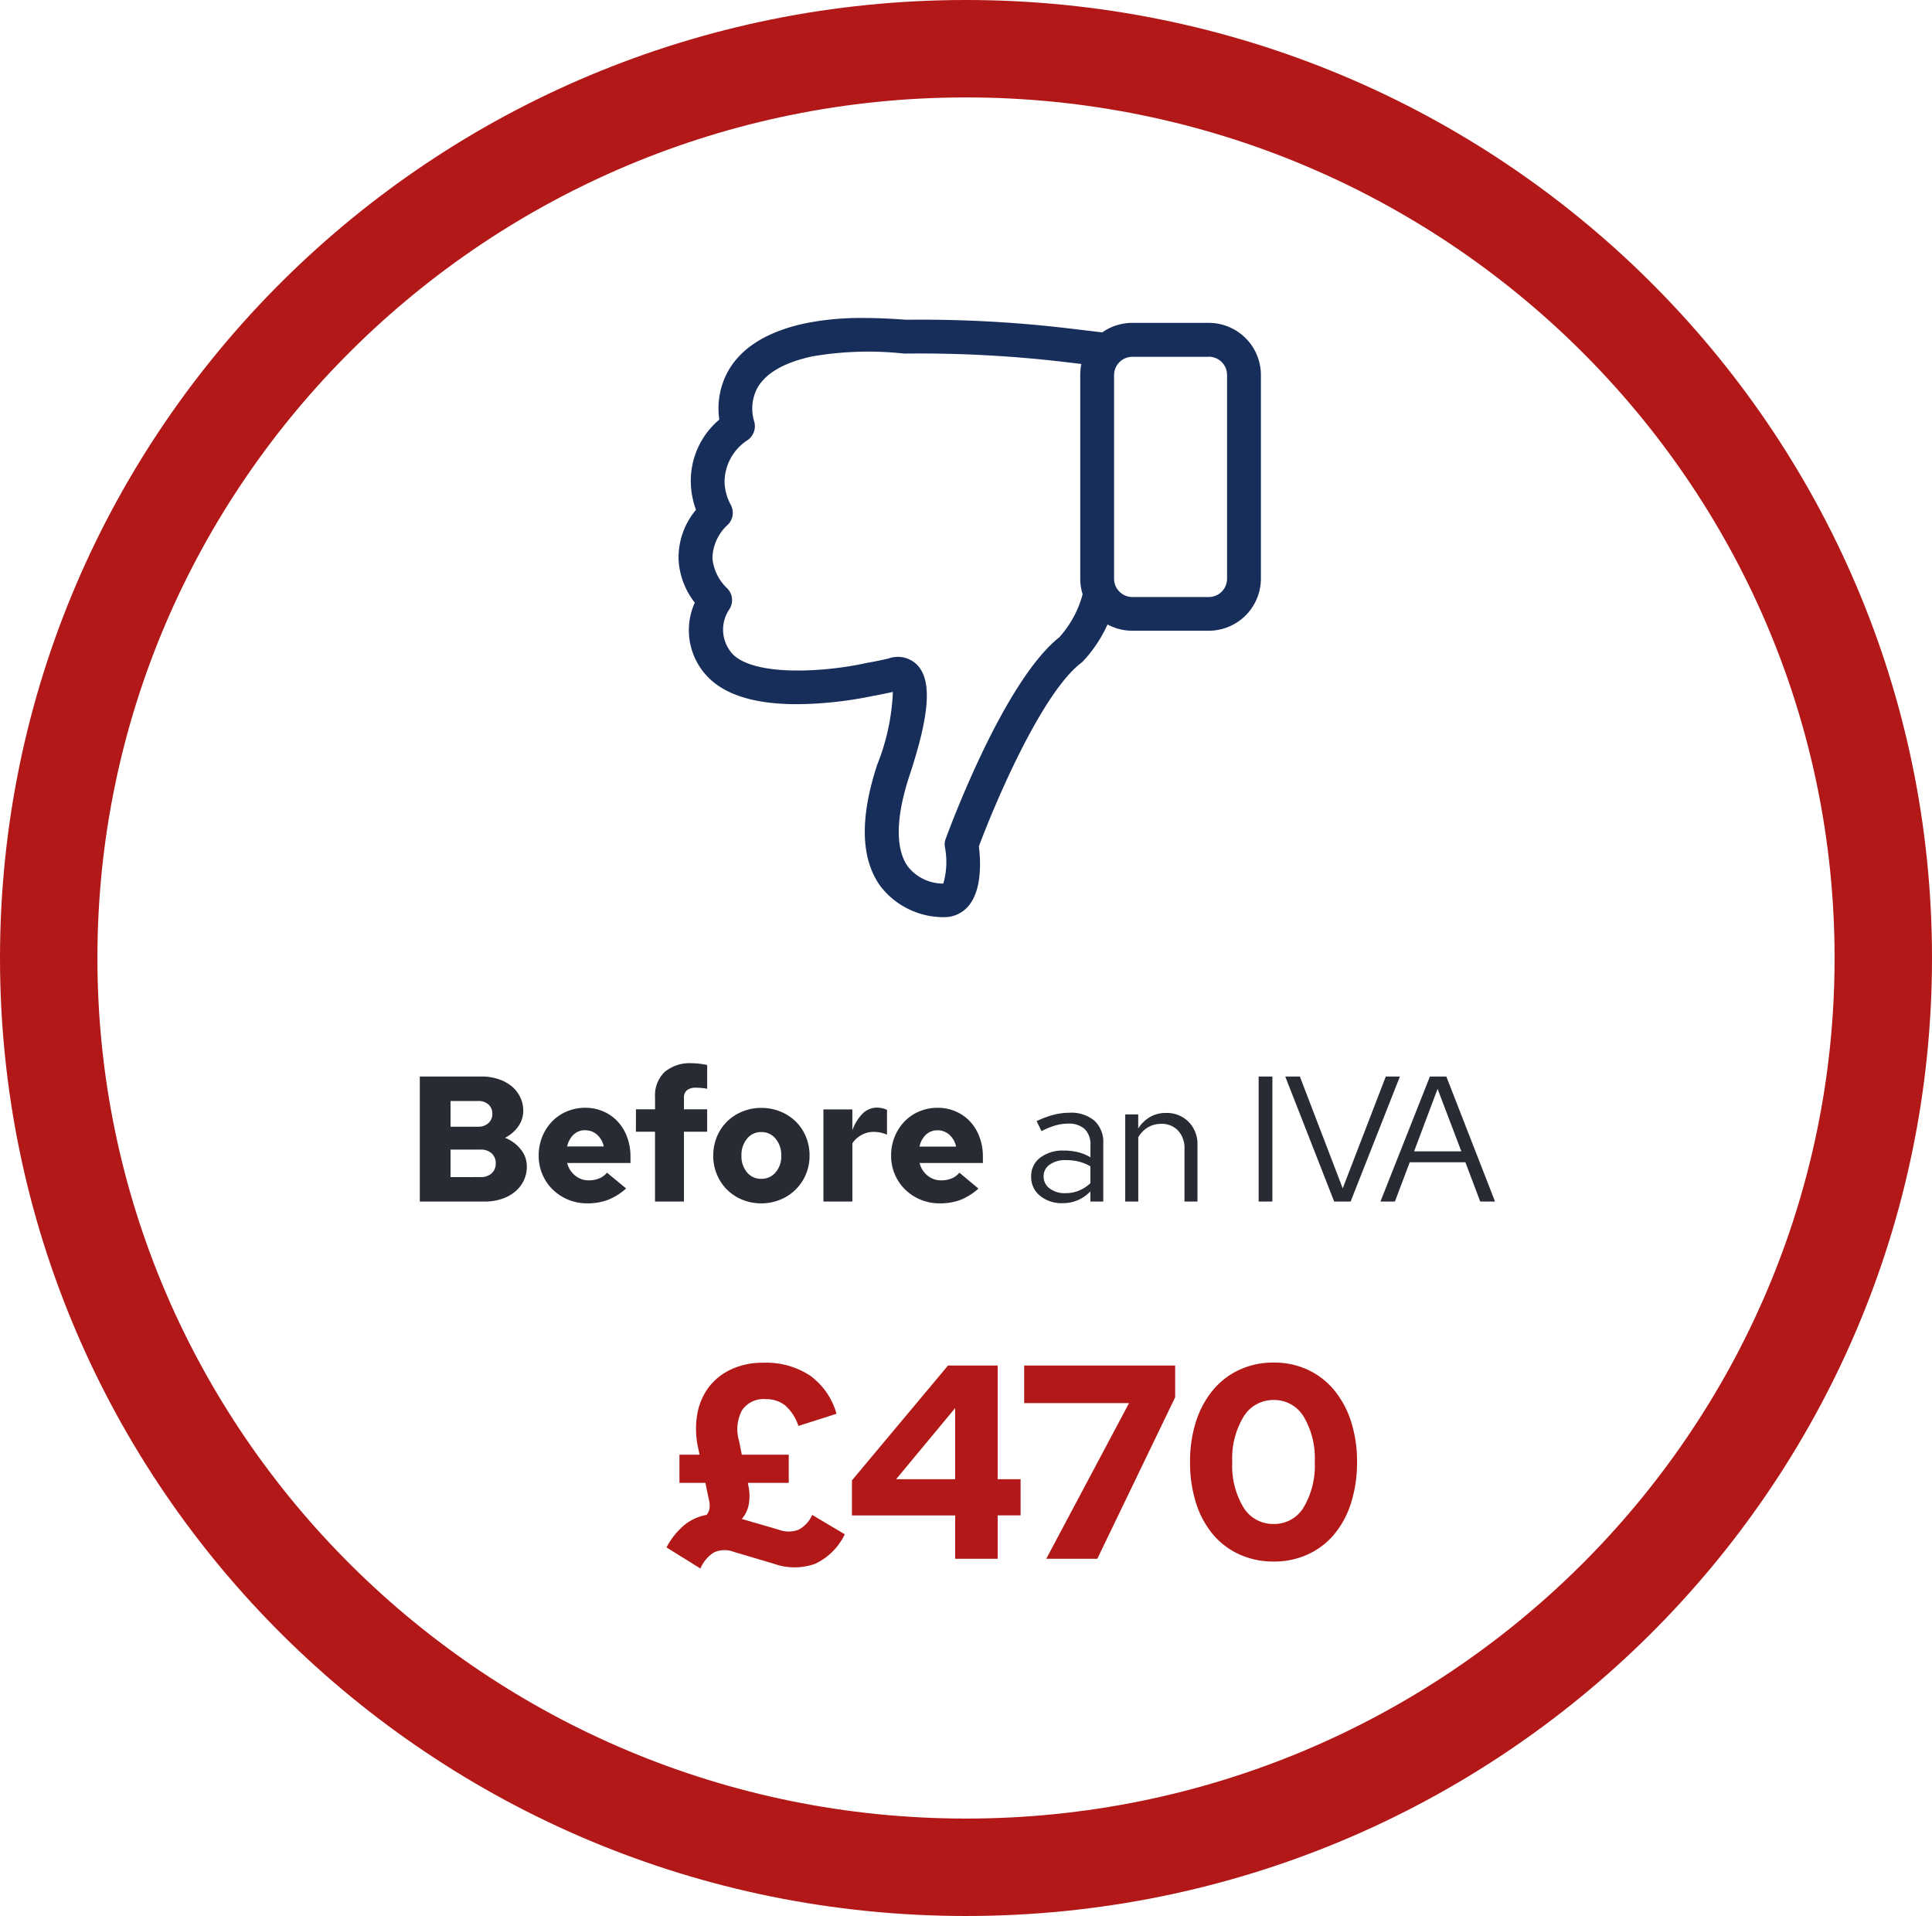
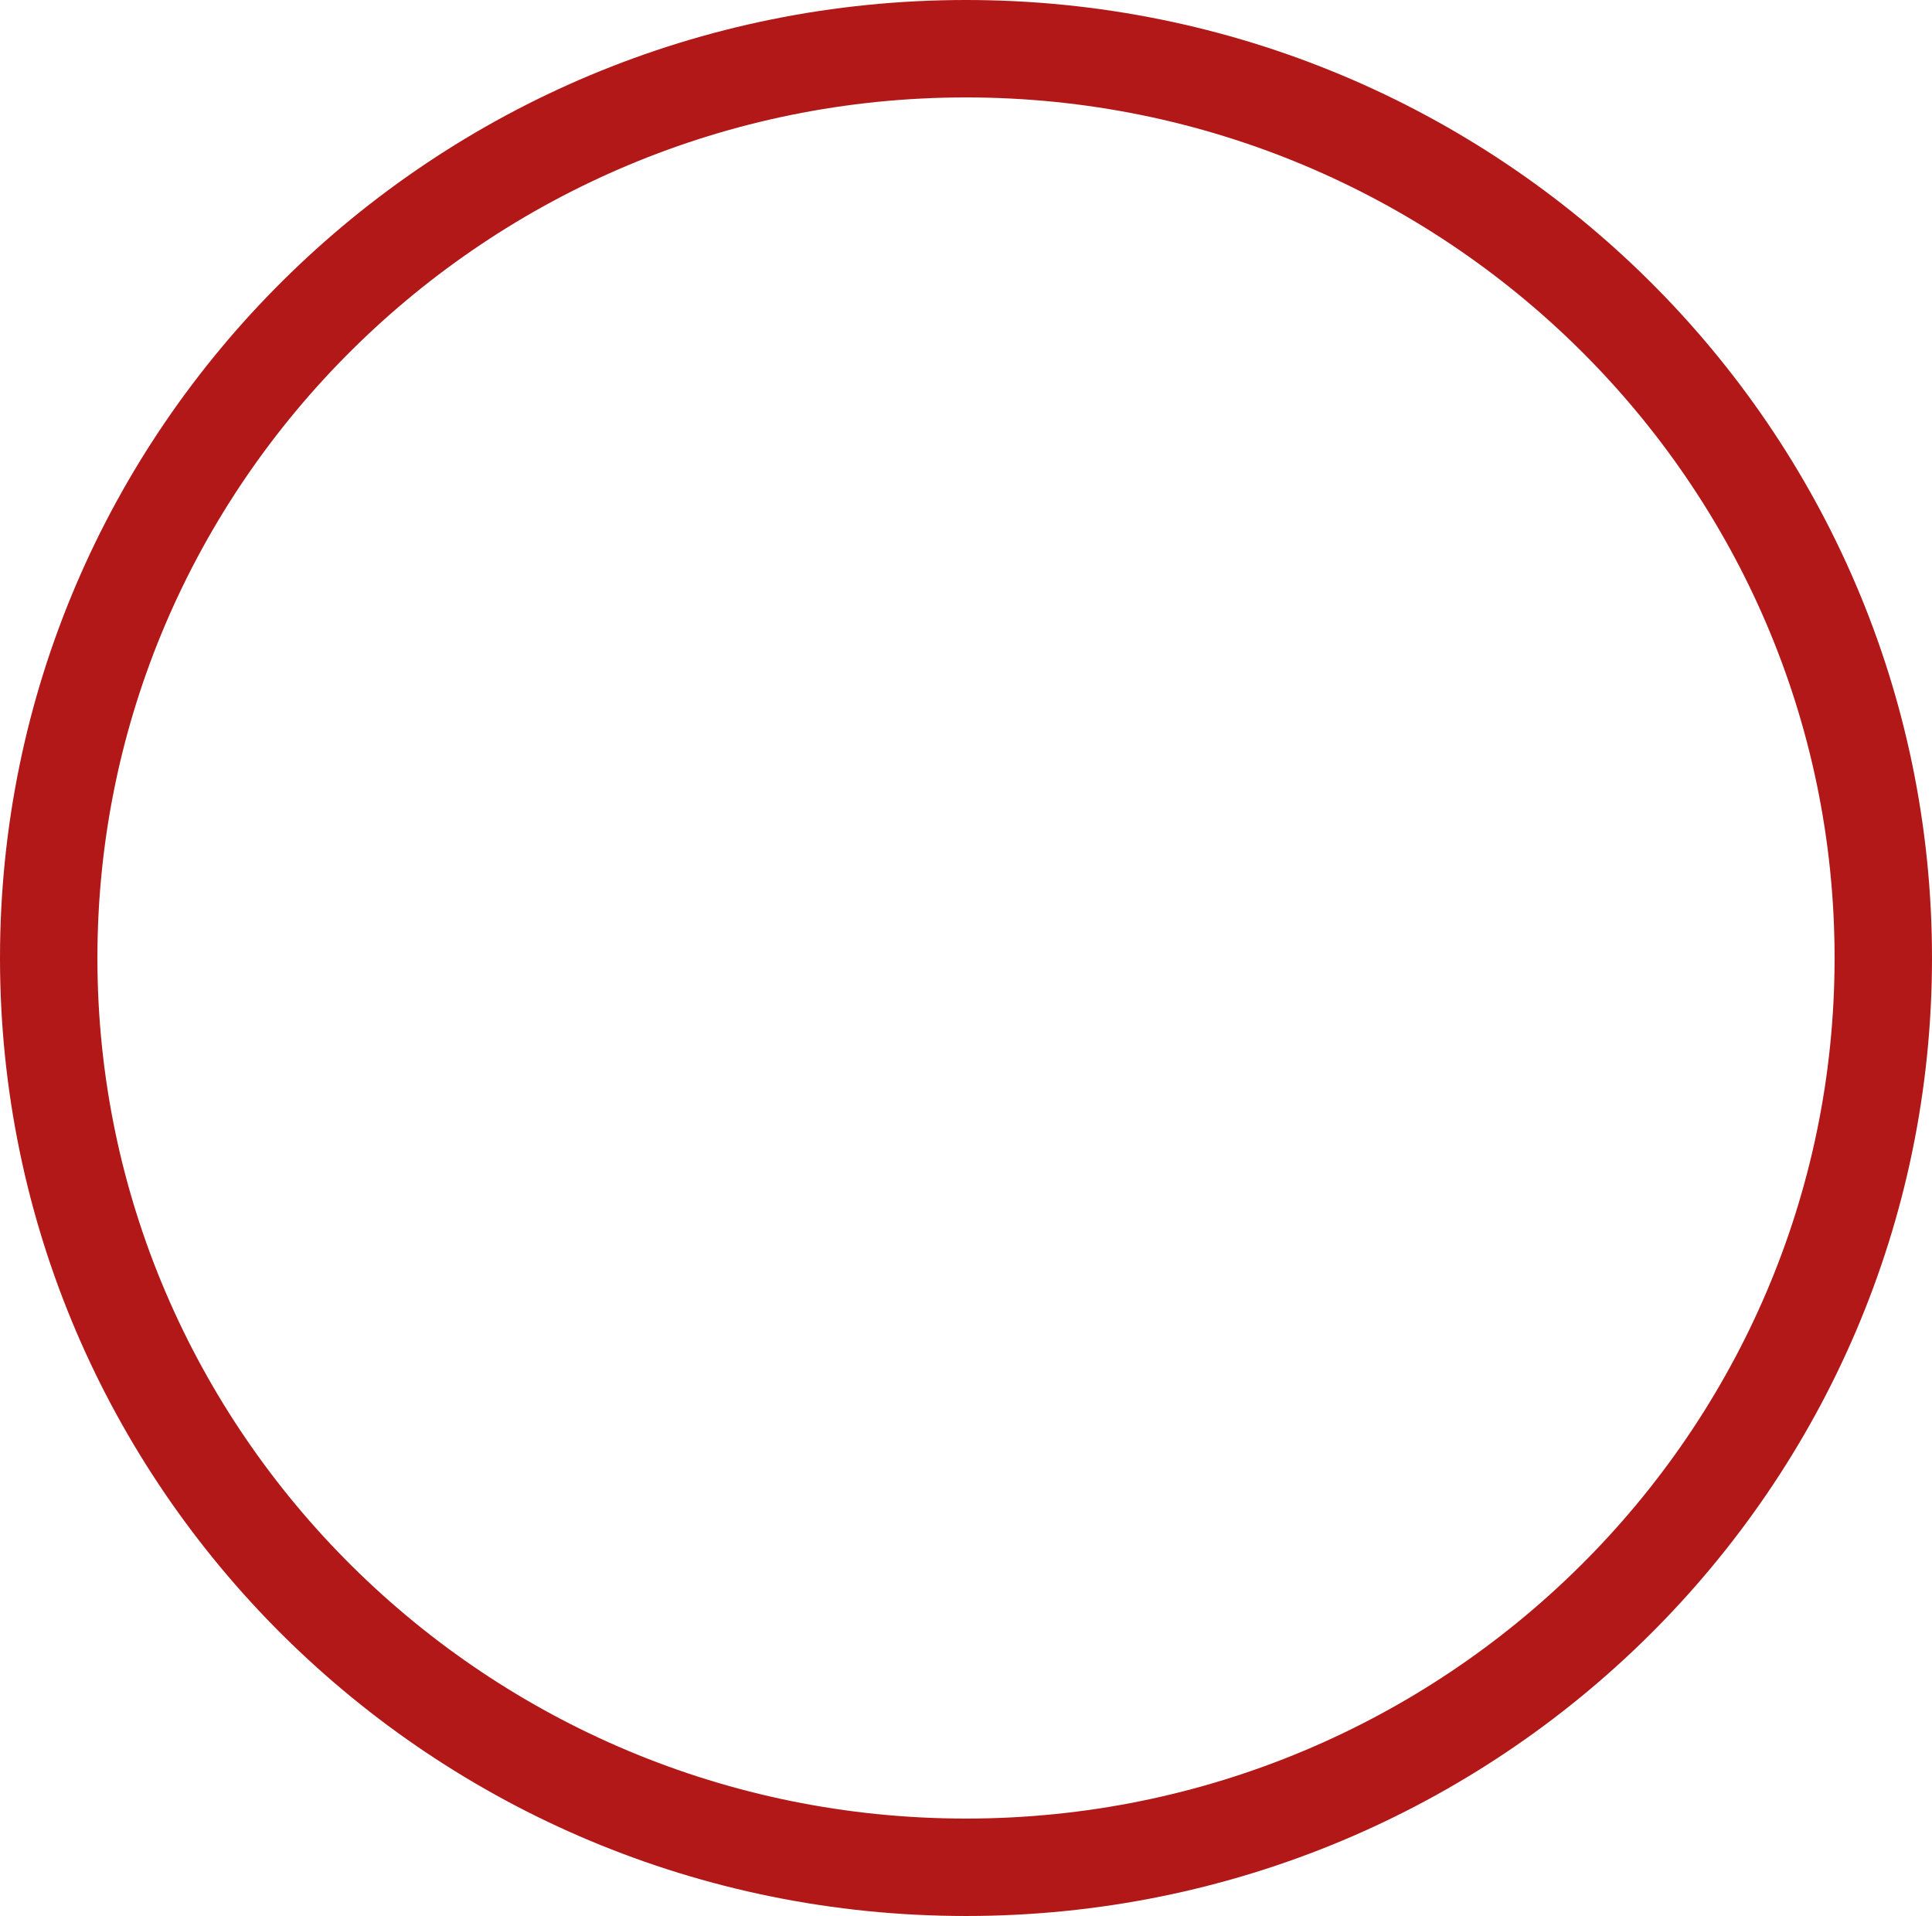
<svg xmlns="http://www.w3.org/2000/svg" width="119" height="118" viewBox="0 0 119 118">
  <g id="Group_1236" data-name="Group 1236" transform="translate(0.464 -0.49)">
    <path id="Ellipse_14" data-name="Ellipse 14" d="M59.5,6C30,6,6,29.776,6,59s24,53,53.5,53S113,88.224,113,59,89,6,59.5,6m0-6C92.361,0,119,26.415,119,59s-26.639,59-59.5,59S0,91.585,0,59,26.639,0,59.5,0Z" transform="translate(-0.464 0.49)" fill="#b21818" />
    <g id="Group_421" data-name="Group 421" transform="translate(24.207 20.074)">
-       <path id="Path_445" data-name="Path 445" d="M.858-7.7H4.664A3.218,3.218,0,0,1,5.7-7.541a2.543,2.543,0,0,1,.808.434,1.986,1.986,0,0,1,.528.666,1.877,1.877,0,0,1,.193.842,1.644,1.644,0,0,1-.308.973,2.258,2.258,0,0,1-.814.7,2.347,2.347,0,0,1,.968.71,1.654,1.654,0,0,1,.374,1.062,1.961,1.961,0,0,1-.193.869,2.022,2.022,0,0,1-.539.682,2.545,2.545,0,0,1-.825.446A3.305,3.305,0,0,1,4.84,0H.858ZM4.444-6.193H2.75v1.584H4.444a.912.912,0,0,0,.638-.22A.737.737,0,0,0,5.324-5.4a.741.741,0,0,0-.236-.577A.922.922,0,0,0,4.444-6.193ZM4.6-1.507a.973.973,0,0,0,.682-.231.794.794,0,0,0,.253-.616A.794.794,0,0,0,5.28-2.97.973.973,0,0,0,4.6-3.2H2.75v1.694Zm8.965.7a3.7,3.7,0,0,1-1.111.7A3.554,3.554,0,0,1,11.176.11,3.031,3.031,0,0,1,10-.115a2.99,2.99,0,0,1-.951-.621,2.863,2.863,0,0,1-.638-.935,2.9,2.9,0,0,1-.231-1.155A3.056,3.056,0,0,1,8.4-3.993,2.943,2.943,0,0,1,9-4.928a2.721,2.721,0,0,1,.908-.621,2.854,2.854,0,0,1,1.133-.226,2.764,2.764,0,0,1,1.127.226,2.644,2.644,0,0,1,.88.621,2.853,2.853,0,0,1,.577.951,3.426,3.426,0,0,1,.209,1.216v.385h-3.9a1.422,1.422,0,0,0,.484.77,1.3,1.3,0,0,0,.847.3,1.663,1.663,0,0,0,.644-.121,1.191,1.191,0,0,0,.478-.352Zm-2.53-3.586a1,1,0,0,0-.7.264,1.405,1.405,0,0,0-.4.737h2.255a1.358,1.358,0,0,0-.418-.732A1.082,1.082,0,0,0,11.033-4.389Zm3.135-1.287h1.177v-.748a2,2,0,0,1,.589-1.551,2.4,2.4,0,0,1,1.677-.539,4.136,4.136,0,0,1,.5.033,3.784,3.784,0,0,1,.445.077v1.463A3.9,3.9,0,0,0,18.167-7q-.149-.011-.292-.011a.868.868,0,0,0-.561.154.564.564,0,0,0-.187.462v.715h1.43V-4.3h-1.43V0H15.345V-4.3H14.168Zm4.763,2.849a2.99,2.99,0,0,1,.226-1.166,2.815,2.815,0,0,1,.622-.929,2.907,2.907,0,0,1,.94-.616,3.031,3.031,0,0,1,1.172-.226,3.072,3.072,0,0,1,1.177.226,2.893,2.893,0,0,1,.946.616,2.815,2.815,0,0,1,.622.929,2.99,2.99,0,0,1,.226,1.166,2.929,2.929,0,0,1-.231,1.166A2.886,2.886,0,0,1,24-.732a2.907,2.907,0,0,1-.941.616A3.031,3.031,0,0,1,21.89.11a3.031,3.031,0,0,1-1.172-.225,2.863,2.863,0,0,1-.94-.621,2.877,2.877,0,0,1-.622-.935A2.962,2.962,0,0,1,18.931-2.827ZM21.89-1.4a1.117,1.117,0,0,0,.885-.4,1.518,1.518,0,0,0,.347-1.028,1.561,1.561,0,0,0-.347-1.04,1.105,1.105,0,0,0-.885-.412,1.089,1.089,0,0,0-.88.412,1.577,1.577,0,0,0-.341,1.04A1.534,1.534,0,0,0,21.01-1.8,1.1,1.1,0,0,0,21.89-1.4ZM25.718,0V-5.676H27.5v1.287a2.766,2.766,0,0,1,.654-1.051,1.272,1.272,0,0,1,.886-.346,1.944,1.944,0,0,1,.308.039,1.467,1.467,0,0,1,.286.1v1.529a1.9,1.9,0,0,0-.385-.126A2.048,2.048,0,0,0,28.8-4.29a1.5,1.5,0,0,0-.743.193,1.554,1.554,0,0,0-.556.511V0Zm9.548-.8a3.7,3.7,0,0,1-1.111.7A3.554,3.554,0,0,1,32.879.11a3.031,3.031,0,0,1-1.172-.225,2.99,2.99,0,0,1-.951-.621,2.863,2.863,0,0,1-.638-.935,2.9,2.9,0,0,1-.231-1.155,3.056,3.056,0,0,1,.22-1.166,2.943,2.943,0,0,1,.6-.935,2.721,2.721,0,0,1,.907-.621,2.854,2.854,0,0,1,1.133-.226,2.764,2.764,0,0,1,1.127.226,2.644,2.644,0,0,1,.88.621,2.853,2.853,0,0,1,.577.951,3.426,3.426,0,0,1,.209,1.216v.385h-3.9a1.422,1.422,0,0,0,.484.77,1.3,1.3,0,0,0,.847.3,1.663,1.663,0,0,0,.644-.121,1.191,1.191,0,0,0,.479-.352Zm-2.53-3.586a1,1,0,0,0-.7.264,1.405,1.405,0,0,0-.4.737h2.255a1.358,1.358,0,0,0-.418-.732A1.082,1.082,0,0,0,32.736-4.389ZM40.458.1a2.109,2.109,0,0,1-1.4-.456,1.471,1.471,0,0,1-.544-1.182A1.4,1.4,0,0,1,39.067-2.7a2.279,2.279,0,0,1,1.458-.44,3.55,3.55,0,0,1,.874.1,2.868,2.868,0,0,1,.765.313v-.737a1.313,1.313,0,0,0-.352-1,1.444,1.444,0,0,0-1.034-.335,2.812,2.812,0,0,0-.764.11,4.762,4.762,0,0,0-.863.352l-.3-.616a5.683,5.683,0,0,1,1.045-.39,3.942,3.942,0,0,1,.979-.127,2.216,2.216,0,0,1,1.535.49,1.788,1.788,0,0,1,.545,1.4V0h-.792V-.627a2.372,2.372,0,0,1-.781.544A2.347,2.347,0,0,1,40.458.1ZM39.281-1.562a.908.908,0,0,0,.374.759,1.549,1.549,0,0,0,.968.286,2.188,2.188,0,0,0,.83-.154,2.315,2.315,0,0,0,.71-.462V-2.167a2.778,2.778,0,0,0-.7-.291,3.267,3.267,0,0,0-.814-.094,1.633,1.633,0,0,0-.99.275A.849.849,0,0,0,39.281-1.562ZM44.308,0V-5.368h.8V-4.5a2.137,2.137,0,0,1,.737-.715,1.936,1.936,0,0,1,.968-.242,1.888,1.888,0,0,1,1.4.55,1.945,1.945,0,0,1,.544,1.43V0h-.8V-3.245a1.578,1.578,0,0,0-.391-1.122,1.369,1.369,0,0,0-1.05-.418,1.581,1.581,0,0,0-.8.209,1.683,1.683,0,0,0-.605.616V0Zm8.217,0V-7.7h.847V0Zm4.653,0L54.164-7.7h.9l2.64,6.886L60.357-7.7h.869L58.19,0Zm2.849,0,3.047-7.7h1.012l3,7.7h-.913l-.913-2.42H61.831L60.918,0ZM62.1-3.091H65.01l-1.463-3.85Z" transform="translate(0.329 54.416)" fill="#282b33" stroke="rgba(0,0,0,0)" stroke-width="1" />
-       <path id="Path_446" data-name="Path 446" d="M4.2-.425A1.586,1.586,0,0,0,2.992-.4,2.143,2.143,0,0,0,2.142.6L.051-.7A4.6,4.6,0,0,1,1.139-2.066,2.957,2.957,0,0,1,2.516-2.7a.762.762,0,0,0,.178-.357,1.233,1.233,0,0,0-.008-.476L2.448-4.675H.85V-6.409H2.091L2.006-6.8a5.4,5.4,0,0,1-.059-2.1,3.83,3.83,0,0,1,.714-1.674,3.681,3.681,0,0,1,1.394-1.1,4.6,4.6,0,0,1,1.964-.4,4.923,4.923,0,0,1,2.873.79,4.336,4.336,0,0,1,1.632,2.355l-2.346.748a2.882,2.882,0,0,0-.79-1.241,1.848,1.848,0,0,0-1.233-.408A1.583,1.583,0,0,0,4.7-9.138a2.491,2.491,0,0,0-.178,1.879l.17.85h2.89v1.734H5.066l.034.2a2.979,2.979,0,0,1,.017,1.139,1.9,1.9,0,0,1-.425.884l2.278.663a1.71,1.71,0,0,0,1.216,0A1.9,1.9,0,0,0,9.027-2.7l2.006,1.19A3.806,3.806,0,0,1,9.214.306a3.766,3.766,0,0,1-2.55,0ZM20.451-11.9v7h1.411v2.227H20.451V0H17.833V-2.669H11.475V-4.828L17.391-11.9Zm-6.256,7h3.638V-9.282ZM23.443,0l5.1-9.588h-6.46V-11.9h9.3v1.955L26.588,0ZM37.451.17a5,5,0,0,1-2.117-.442A4.635,4.635,0,0,1,33.7-1.513a5.662,5.662,0,0,1-1.037-1.938A8.2,8.2,0,0,1,32.3-5.967a7.95,7.95,0,0,1,.374-2.507A5.786,5.786,0,0,1,33.72-10.4a4.656,4.656,0,0,1,1.624-1.241,4.945,4.945,0,0,1,2.108-.442,4.888,4.888,0,0,1,2.1.442A4.678,4.678,0,0,1,41.166-10.4a5.786,5.786,0,0,1,1.045,1.929,7.95,7.95,0,0,1,.374,2.507,8.2,8.2,0,0,1-.365,2.516,5.662,5.662,0,0,1-1.037,1.938A4.656,4.656,0,0,1,39.559-.272,4.945,4.945,0,0,1,37.451.17Zm0-2.312A2.114,2.114,0,0,0,39.3-3.171a5.017,5.017,0,0,0,.68-2.8,4.981,4.981,0,0,0-.68-2.78,2.114,2.114,0,0,0-1.853-1.028A2.131,2.131,0,0,0,35.59-8.738,4.942,4.942,0,0,0,34.9-5.967a4.968,4.968,0,0,0,.688,2.8A2.135,2.135,0,0,0,37.451-2.142Z" transform="translate(16.329 76.416)" fill="#b21818" stroke="rgba(0,0,0,0)" stroke-width="1" />
      <g id="like" transform="translate(52.993 36.901) rotate(180)">
-         <path id="Path_111" data-name="Path 111" d="M34.795,25.087a4.584,4.584,0,0,0,1.073-3.064,4.707,4.707,0,0,0-1-2.655,4.124,4.124,0,0,0-.98-4.746c-1.227-1.119-3.31-1.621-6.2-1.482a24.217,24.217,0,0,0-3.8.486h-.008c-.386.069-.795.154-1.212.247a13.463,13.463,0,0,1,.965-4.483c1.08-3.287,1.019-5.8-.2-7.485A4.905,4.905,0,0,0,19.508,0a1.938,1.938,0,0,0-1.489.679c-.857,1-.756,2.832-.648,3.681-1.019,2.732-3.874,9.43-6.289,11.29a.826.826,0,0,0-.123.108,8.29,8.29,0,0,0-1.512,2.269,3.184,3.184,0,0,0-1.528-.386H3.21A3.213,3.213,0,0,0,0,20.851V33.39A3.213,3.213,0,0,0,3.21,36.6H7.917a3.2,3.2,0,0,0,1.852-.586l1.813.216a77.695,77.695,0,0,0,10.286.563c.918.069,1.783.108,2.585.108a17.314,17.314,0,0,0,3.588-.324c2.361-.5,3.974-1.5,4.792-2.979a4.723,4.723,0,0,0,.525-2.956,4.922,4.922,0,0,0,1.752-4A5.213,5.213,0,0,0,34.795,25.087ZM3.21,34.517A1.128,1.128,0,0,1,2.084,33.39V20.843A1.128,1.128,0,0,1,3.21,19.716H7.917a1.128,1.128,0,0,1,1.127,1.127v12.54a1.128,1.128,0,0,1-1.127,1.127H3.21ZM32.819,24.184a1.037,1.037,0,0,0-.139,1.258,3.211,3.211,0,0,1,.355,1.289,3.088,3.088,0,0,1-1.451,2.67,1.051,1.051,0,0,0-.355,1.188,2.725,2.725,0,0,1-.208,1.991c-.517.926-1.667,1.59-3.411,1.96a20.329,20.329,0,0,1-5.625.17h-.108a76.171,76.171,0,0,1-10.032-.548h-.008l-.779-.093a3.269,3.269,0,0,0,.069-.679V20.843a3.264,3.264,0,0,0-.147-.957,6.45,6.45,0,0,1,1.435-2.647c3.465-2.747,6.852-12.015,7-12.416a.977.977,0,0,0,.046-.517,4.822,4.822,0,0,1,.1-2.238A2.769,2.769,0,0,1,21.738,3.11c.787,1.088.756,3.033-.093,5.61-1.3,3.928-1.4,6-.378,6.906a1.682,1.682,0,0,0,1.682.3c.471-.108.918-.2,1.343-.27l.1-.023c2.369-.517,6.613-.833,8.087.509a2.22,2.22,0,0,1,.262,2.817,1.032,1.032,0,0,0,.185,1.343,2.923,2.923,0,0,1,.857,1.8A2.866,2.866,0,0,1,32.819,24.184Z" transform="translate(0 0)" fill="#172d5a" />
-       </g>
+         </g>
    </g>
  </g>
</svg>